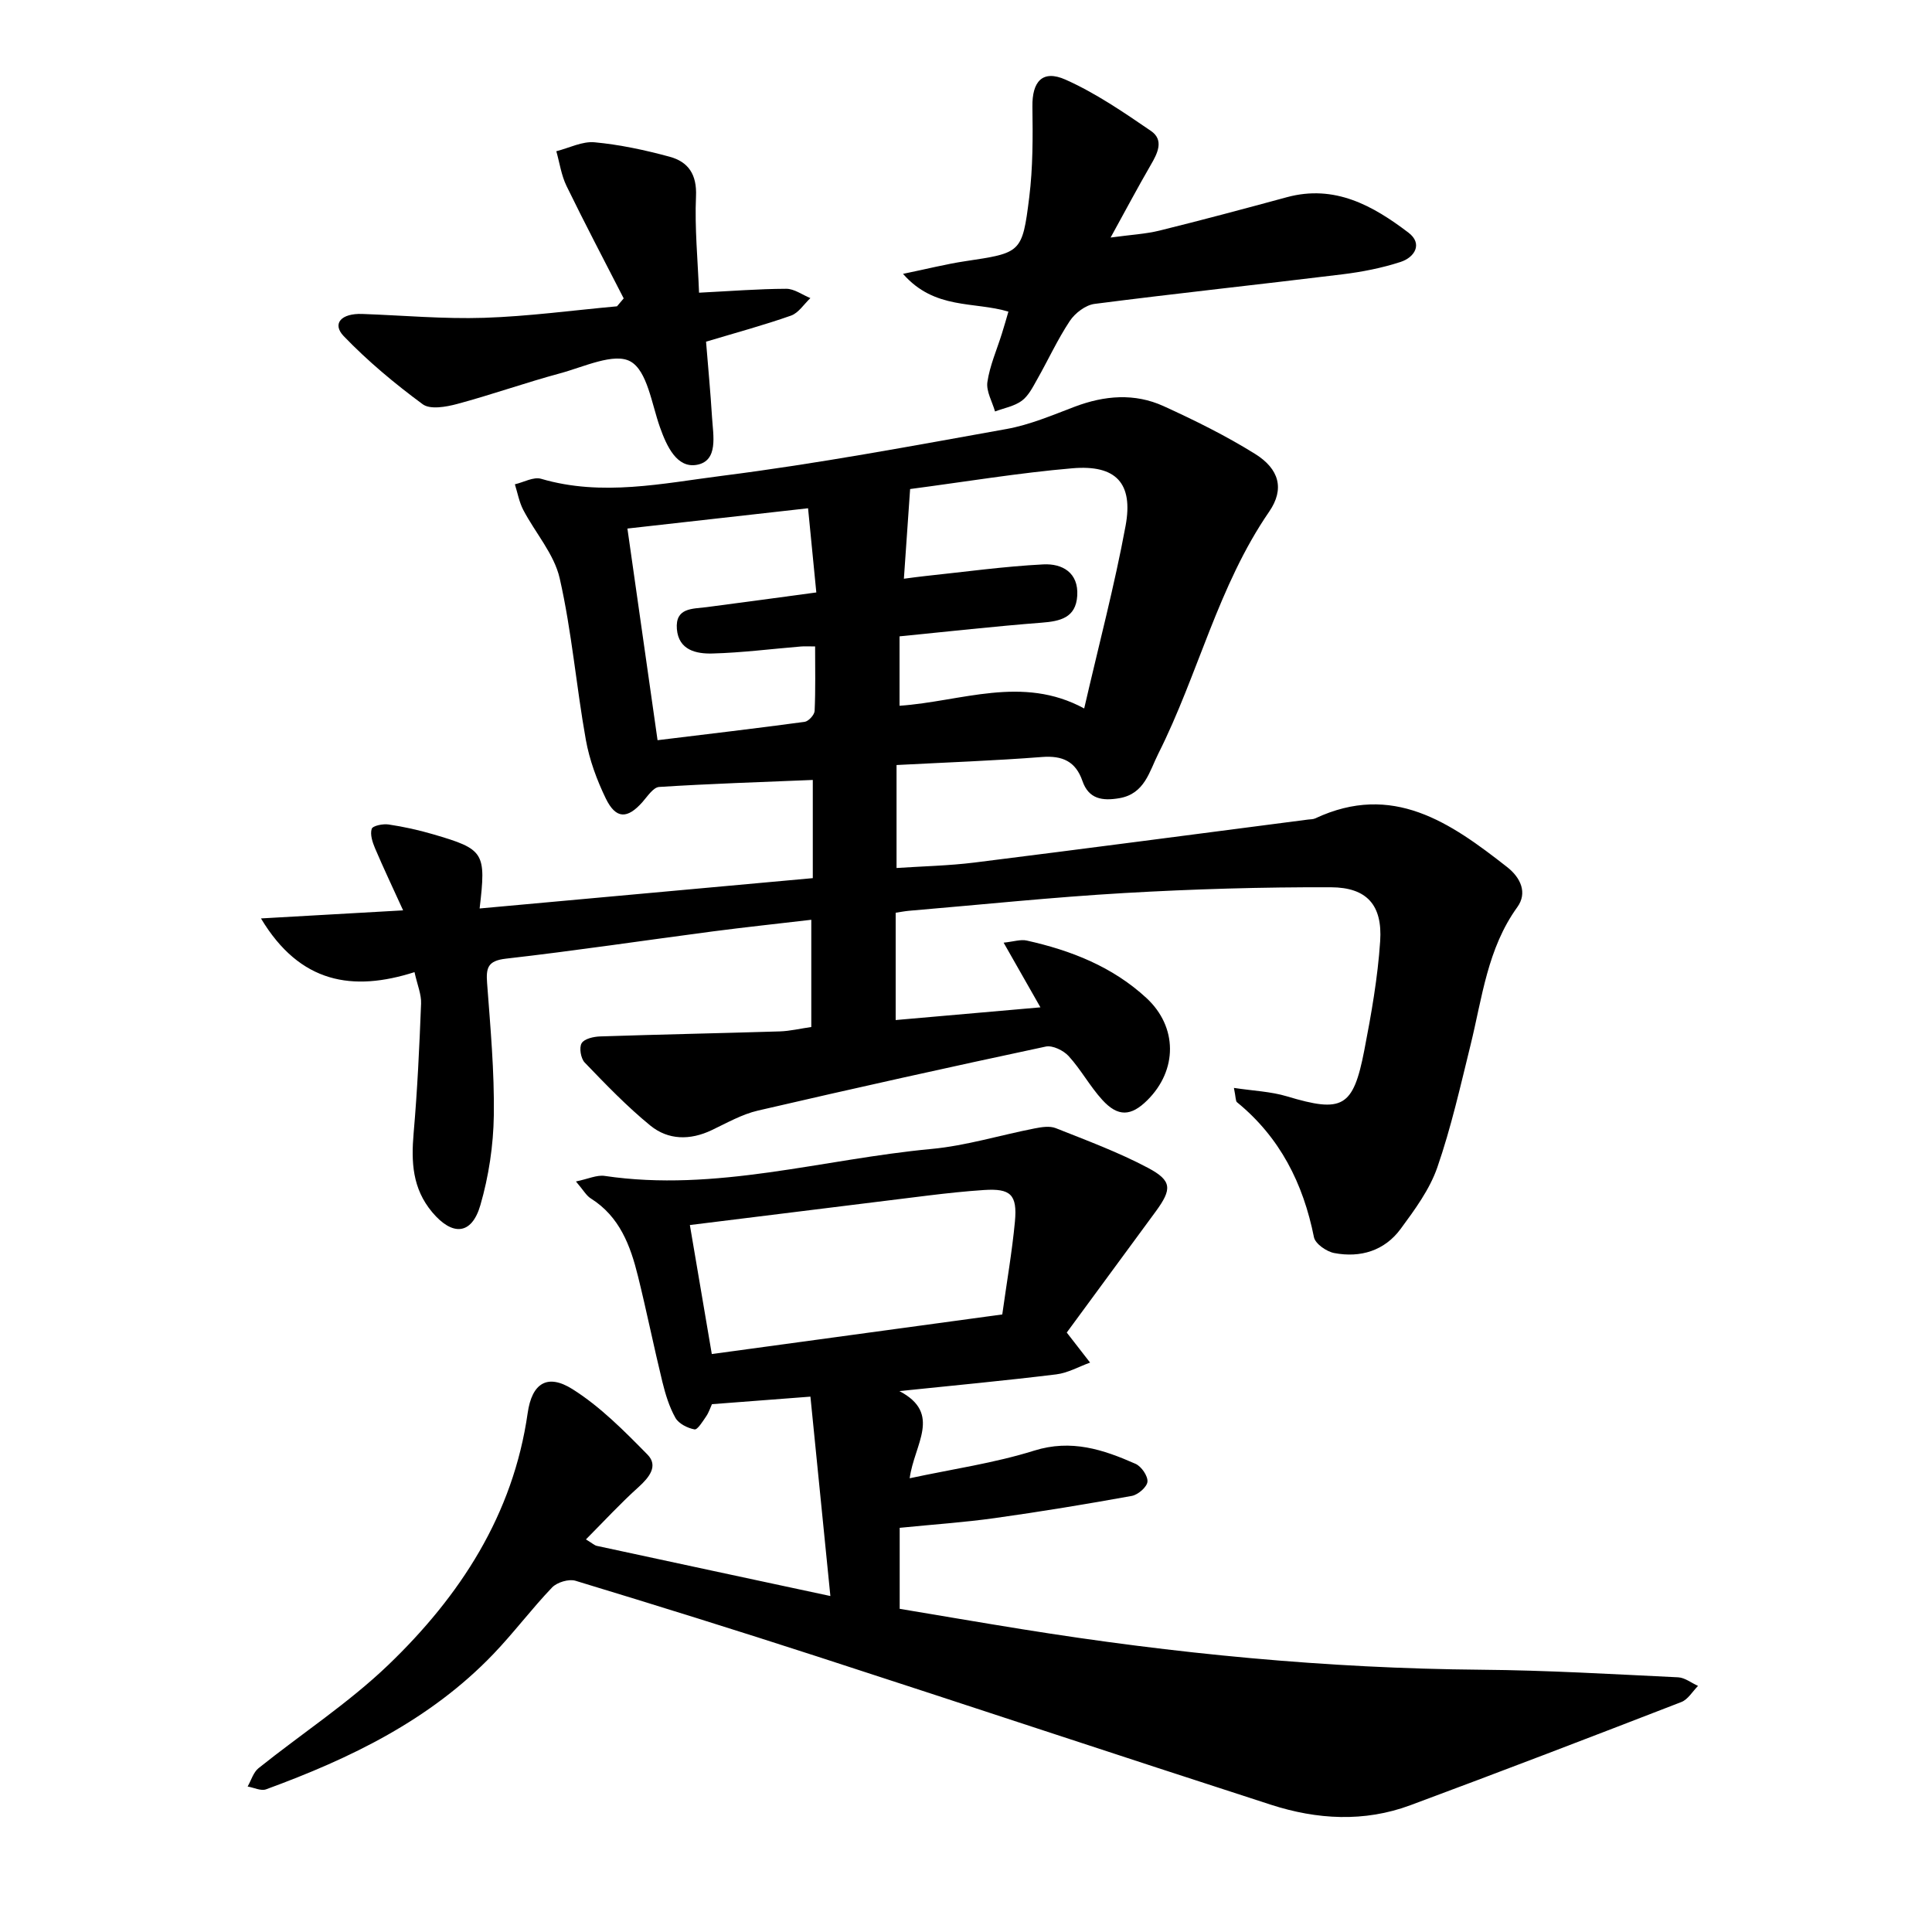
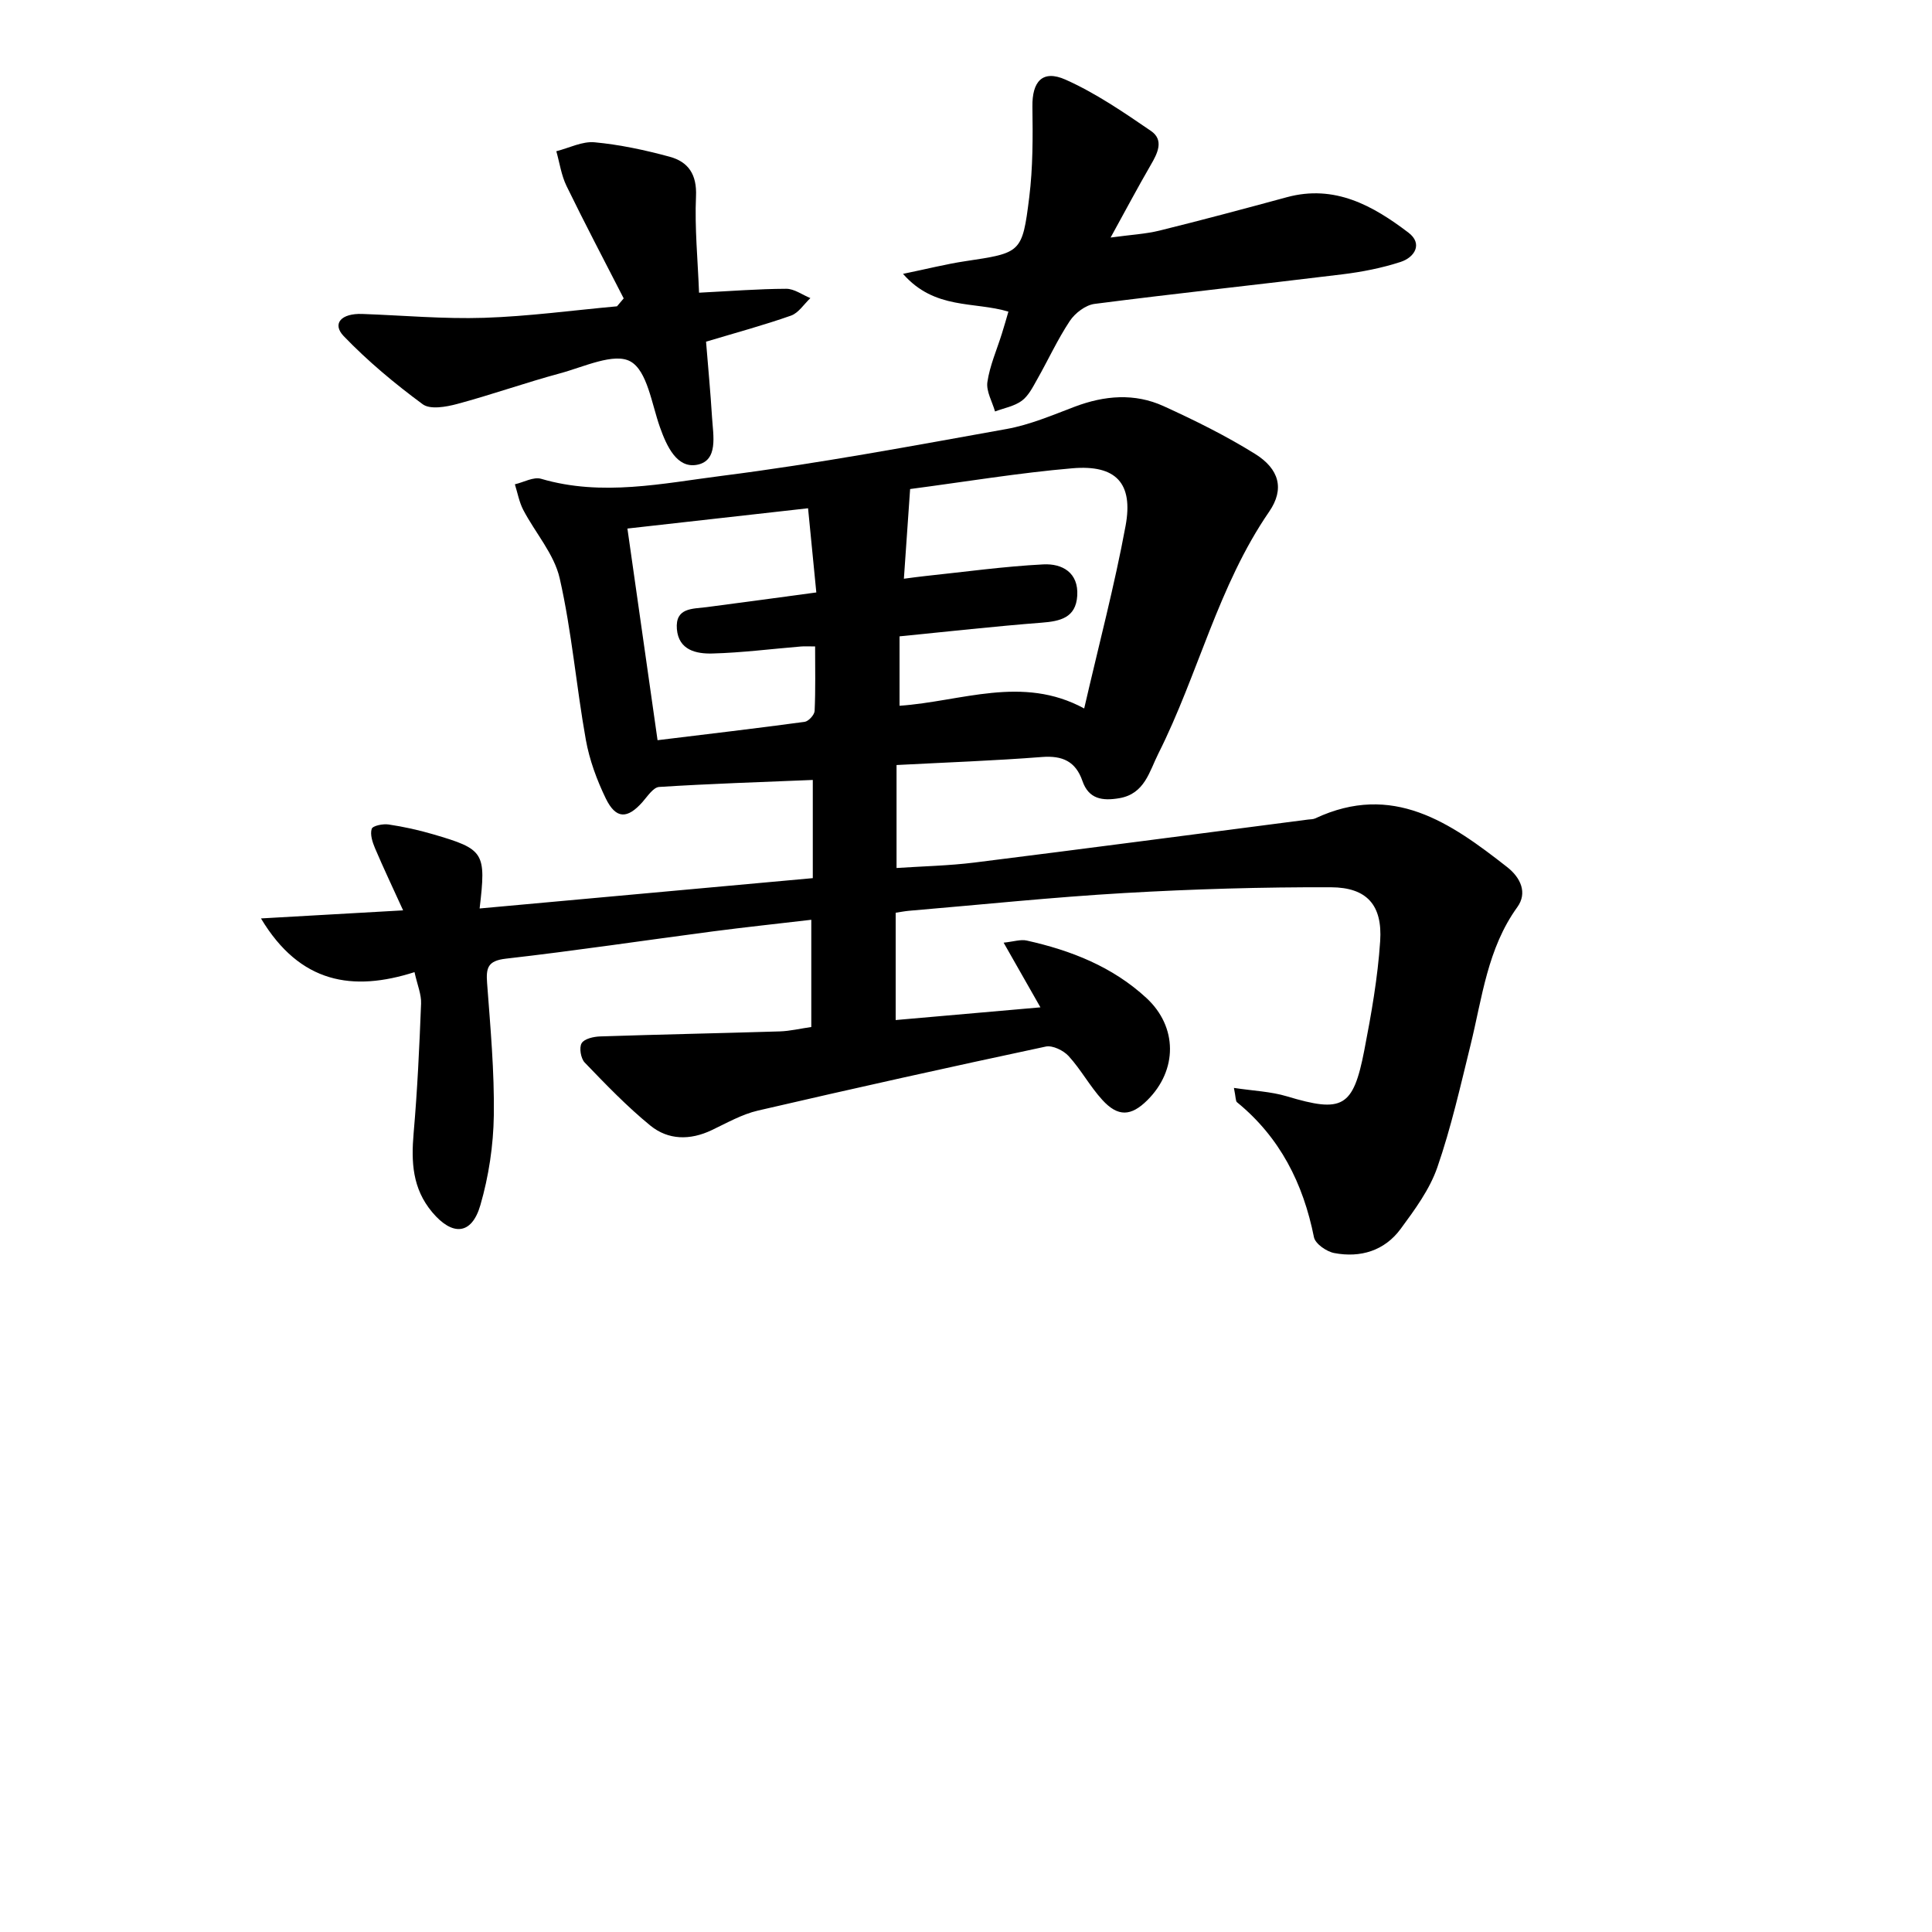
<svg xmlns="http://www.w3.org/2000/svg" enable-background="new 0 0 400 400" viewBox="0 0 400 400">
  <path d="m99.3 188.09c23.19-2.11 45.93-4.18 68.98-6.28 0-7.12 0-13.84 0-20.33-10.67.44-21.25.78-31.81 1.45-1.22.08-2.41 1.94-3.45 3.12-3.13 3.54-5.5 3.56-7.59-.72-1.86-3.83-3.39-7.99-4.14-12.17-1.99-11.11-2.91-22.44-5.41-33.42-1.14-5.03-5.05-9.4-7.54-14.16-.85-1.63-1.18-3.53-1.74-5.31 1.82-.42 3.87-1.6 5.43-1.14 12.61 3.71 25.18.94 37.55-.63 19.7-2.5 39.26-6.17 58.82-9.68 4.83-.87 9.48-2.86 14.12-4.62 6.17-2.33 12.39-2.85 18.4-.11 6.47 2.95 12.9 6.13 18.92 9.88 5.03 3.13 6.15 7.28 2.93 11.96-10.59 15.39-14.69 33.68-22.94 50.08-1.88 3.73-2.82 8.35-8.1 9.25-3.47.59-6.32.2-7.62-3.56-1.41-4.08-4.15-5.3-8.4-4.97-9.89.77-19.81 1.12-30.09 1.66v21.32c5.39-.36 10.8-.47 16.14-1.13 23.03-2.88 46.05-5.92 69.07-8.9.49-.06 1.03-.04 1.47-.24 16.01-7.5 27.98.86 39.74 10.08 2.84 2.23 4.21 5.36 2.11 8.28-6.2 8.58-7.27 18.73-9.68 28.52-2.1 8.52-4.03 17.12-6.89 25.38-1.59 4.58-4.66 8.75-7.59 12.73-3.34 4.53-8.32 6.03-13.75 5-1.6-.3-3.93-1.92-4.2-3.28-2.23-11.14-7.03-20.68-15.94-27.95-.29-.24-.22-.93-.63-2.96 4.03.61 7.64.74 10.99 1.75 11.46 3.44 13.7 2.35 16-9.52 1.45-7.48 2.79-15.05 3.29-22.63.49-7.44-2.75-11.11-10.18-11.14-14.24-.05-28.51.37-42.73 1.19-14.91.86-29.77 2.42-44.66 3.68-.81.07-1.61.23-2.74.4v22.22c9.73-.85 19.42-1.7 29.97-2.63-2.58-4.53-4.87-8.56-7.62-13.39 2.08-.22 3.52-.72 4.78-.44 9.17 2.04 17.77 5.41 24.79 11.9 6.46 5.97 6.47 14.92.18 21.16-3.37 3.34-6.08 3.5-9.34-.09-2.55-2.8-4.39-6.24-6.94-9.04-1.07-1.17-3.33-2.28-4.74-1.98-19.9 4.24-39.76 8.65-59.58 13.25-3.34.77-6.46 2.57-9.6 4.06-4.46 2.12-8.98 2.07-12.69-.95-4.85-3.96-9.23-8.52-13.59-13.05-.81-.84-1.19-3.08-.64-4 .55-.93 2.5-1.37 3.85-1.41 12.39-.41 24.79-.66 37.19-1.04 2.11-.07 4.21-.58 6.51-.91 0-7.38 0-14.46 0-22.2-6.98.82-13.67 1.53-20.34 2.4-14.3 1.88-28.56 4.02-42.88 5.65-3.78.43-4.14 1.9-3.9 5.09.68 9.11 1.52 18.25 1.39 27.37-.09 6.21-1.05 12.59-2.78 18.56-1.81 6.25-5.82 6.42-9.97 1.48-4.13-4.92-4.37-10.42-3.85-16.41.78-8.91 1.19-17.86 1.54-26.79.08-1.9-.77-3.83-1.36-6.51-12.77 4.08-23.71 2.37-31.79-11.12 9.93-.56 19.16-1.09 29.43-1.67-2.09-4.59-4.04-8.69-5.82-12.87-.53-1.25-1.05-2.86-.68-4.01.21-.64 2.33-1.08 3.49-.9 3.1.46 6.19 1.14 9.19 2.02 10.65 3.11 11.03 3.74 9.66 15.37zm87.84-68.27c1.86-.24 3.11-.42 4.36-.55 8.17-.86 16.32-2 24.52-2.42 3.88-.2 7.32 1.68 7.01 6.51-.29 4.53-3.49 5.26-7.37 5.56-9.71.75-19.39 1.84-29.42 2.83v14.37c12.81-.88 25.41-6.41 38.23.56 3.06-13.29 6.29-25.47 8.57-37.82 1.63-8.83-1.99-12.67-10.99-11.91-11.04.94-22 2.77-33.62 4.3-.42 6-.84 12.03-1.29 18.57zm-57.24-10.39c2.06 14.45 4.1 28.79 6.24 43.82 10.47-1.28 20.47-2.45 30.45-3.8.81-.11 2.03-1.45 2.07-2.26.2-4.4.1-8.82.1-13.35-1.29 0-2.12-.06-2.94.01-6.11.5-12.21 1.29-18.33 1.45-3.32.09-6.99-.68-7.35-5.06-.36-4.46 3.22-4.16 6.17-4.54 7.51-.97 15.01-2.01 22.7-3.04-.61-6.26-1.17-11.92-1.71-17.43-12.86 1.43-24.84 2.78-37.4 4.2z" />
-   <path d="m121.31 318.72c1.4.85 1.79 1.23 2.23 1.33 15.83 3.42 31.67 6.81 48.38 10.39-1.4-13.97-2.74-27.4-4.13-41.28-7.08.54-13.63 1.04-20.39 1.56-.35.76-.65 1.73-1.2 2.53-.71 1.03-1.79 2.81-2.41 2.69-1.45-.27-3.27-1.18-3.95-2.39-1.28-2.27-2.07-4.88-2.7-7.44-1.77-7.26-3.25-14.58-5.04-21.83-1.57-6.37-3.8-12.41-9.8-16.17-.91-.57-1.49-1.67-3.06-3.5 2.53-.52 4.32-1.39 5.95-1.15 22.99 3.41 45.12-3.48 67.64-5.58 7.19-.67 14.24-2.86 21.37-4.25 1.43-.28 3.12-.56 4.38-.06 6.45 2.56 13 4.99 19.11 8.23 5 2.66 4.97 4.4 1.61 9-6.27 8.55-12.56 17.09-18.44 25.09 1.96 2.53 3.39 4.37 4.83 6.22-2.33.84-4.61 2.15-7.01 2.44-10.52 1.29-21.07 2.28-32.47 3.46 8.89 4.66 3.06 11.01 2.13 18.05 8.87-1.91 17.53-3.14 25.76-5.72 7.72-2.42 14.32-.22 21 2.73 1.21.53 2.57 2.51 2.47 3.7-.1 1.1-1.95 2.7-3.23 2.94-9.44 1.71-18.91 3.27-28.41 4.6-6.38.89-12.82 1.32-19.66 2.01v16.77c8.11 1.35 16.69 2.83 25.28 4.21 31.5 5.07 63.16 8.13 95.1 8.4 13.6.11 27.19.92 40.79 1.57 1.4.07 2.74 1.16 4.12 1.78-1.14 1.14-2.08 2.81-3.46 3.34-18.67 7.23-37.36 14.4-56.12 21.37-9.54 3.54-19.31 2.97-28.82-.1-31.31-10.12-62.54-20.51-93.83-30.66-16.67-5.41-33.41-10.63-50.18-15.72-1.38-.42-3.81.31-4.84 1.38-4.24 4.43-7.94 9.39-12.19 13.82-13.08 13.64-29.61 21.6-47.03 27.98-1.06.39-2.54-.36-3.82-.58.74-1.29 1.18-2.94 2.26-3.8 8.93-7.15 18.63-13.48 26.85-21.36 14.87-14.28 25.86-31.09 28.87-52.17.88-6.16 4.06-8.23 9.28-4.94 5.75 3.62 10.71 8.65 15.52 13.54 2.3 2.34.37 4.72-1.84 6.73-3.65 3.27-7 6.91-10.9 10.84zm21.52-65.09c1.61 9.49 3.07 18.07 4.54 26.71 20.46-2.79 40.26-5.49 60.14-8.2.94-6.76 2.03-12.97 2.62-19.23.52-5.6-.91-6.89-6.41-6.53-3.8.25-7.6.66-11.39 1.12-16.24 2-32.5 4.02-49.5 6.13z" />
  <path d="m208.78 64.52c-7.12-2.15-15.26-.33-21.82-7.82 5.02-1.03 8.88-2.02 12.81-2.61 11.62-1.75 11.88-1.66 13.32-13.22.77-6.19.75-12.52.66-18.78-.08-5.2 2.07-7.73 6.86-5.6 6.23 2.78 12 6.73 17.67 10.61 2.78 1.9 1.38 4.64-.05 7.09-2.64 4.55-5.11 9.21-8.29 14.99 4.22-.58 7.25-.73 10.13-1.44 8.82-2.18 17.6-4.53 26.36-6.91 9.91-2.69 17.83 1.75 25.18 7.34 2.99 2.27 1.32 5.1-1.63 6.06-3.9 1.27-8 2.07-12.08 2.57-17.09 2.1-34.22 3.92-51.29 6.12-1.86.24-4.03 1.9-5.11 3.52-2.56 3.86-4.5 8.12-6.79 12.15-.89 1.58-1.78 3.37-3.17 4.39-1.55 1.14-3.66 1.5-5.53 2.21-.58-2.04-1.86-4.18-1.58-6.1.5-3.4 1.95-6.66 2.99-9.99.48-1.51.92-3.07 1.36-4.58z" />
  <path d="m129.13 61.78c-3.97-7.75-8.03-15.45-11.84-23.28-1.08-2.22-1.43-4.79-2.11-7.19 2.65-.67 5.37-2.09 7.93-1.85 5.23.49 10.45 1.61 15.53 2.99 3.87 1.05 5.67 3.67 5.46 8.2-.29 6.54.37 13.13.63 19.95 6.54-.33 12.29-.79 18.04-.81 1.67-.01 3.34 1.25 5.01 1.93-1.32 1.24-2.44 3.06-4 3.62-5.59 1.97-11.33 3.52-17.6 5.4.42 5.24.92 10.45 1.24 15.67.23 3.73 1.35 8.98-3.11 9.82-4.16.78-6.27-3.82-7.68-7.79-1.71-4.82-2.62-11.67-6.11-13.61-3.38-1.87-9.66 1.14-14.55 2.46-7.16 1.93-14.17 4.43-21.33 6.35-2.28.61-5.58 1.2-7.13.05-5.79-4.27-11.38-8.93-16.36-14.11-2.45-2.58-.51-4.74 3.86-4.58 8.41.3 16.84 1.07 25.23.8 9.18-.3 18.34-1.55 27.5-2.38.47-.55.93-1.09 1.39-1.64z" />
</svg>